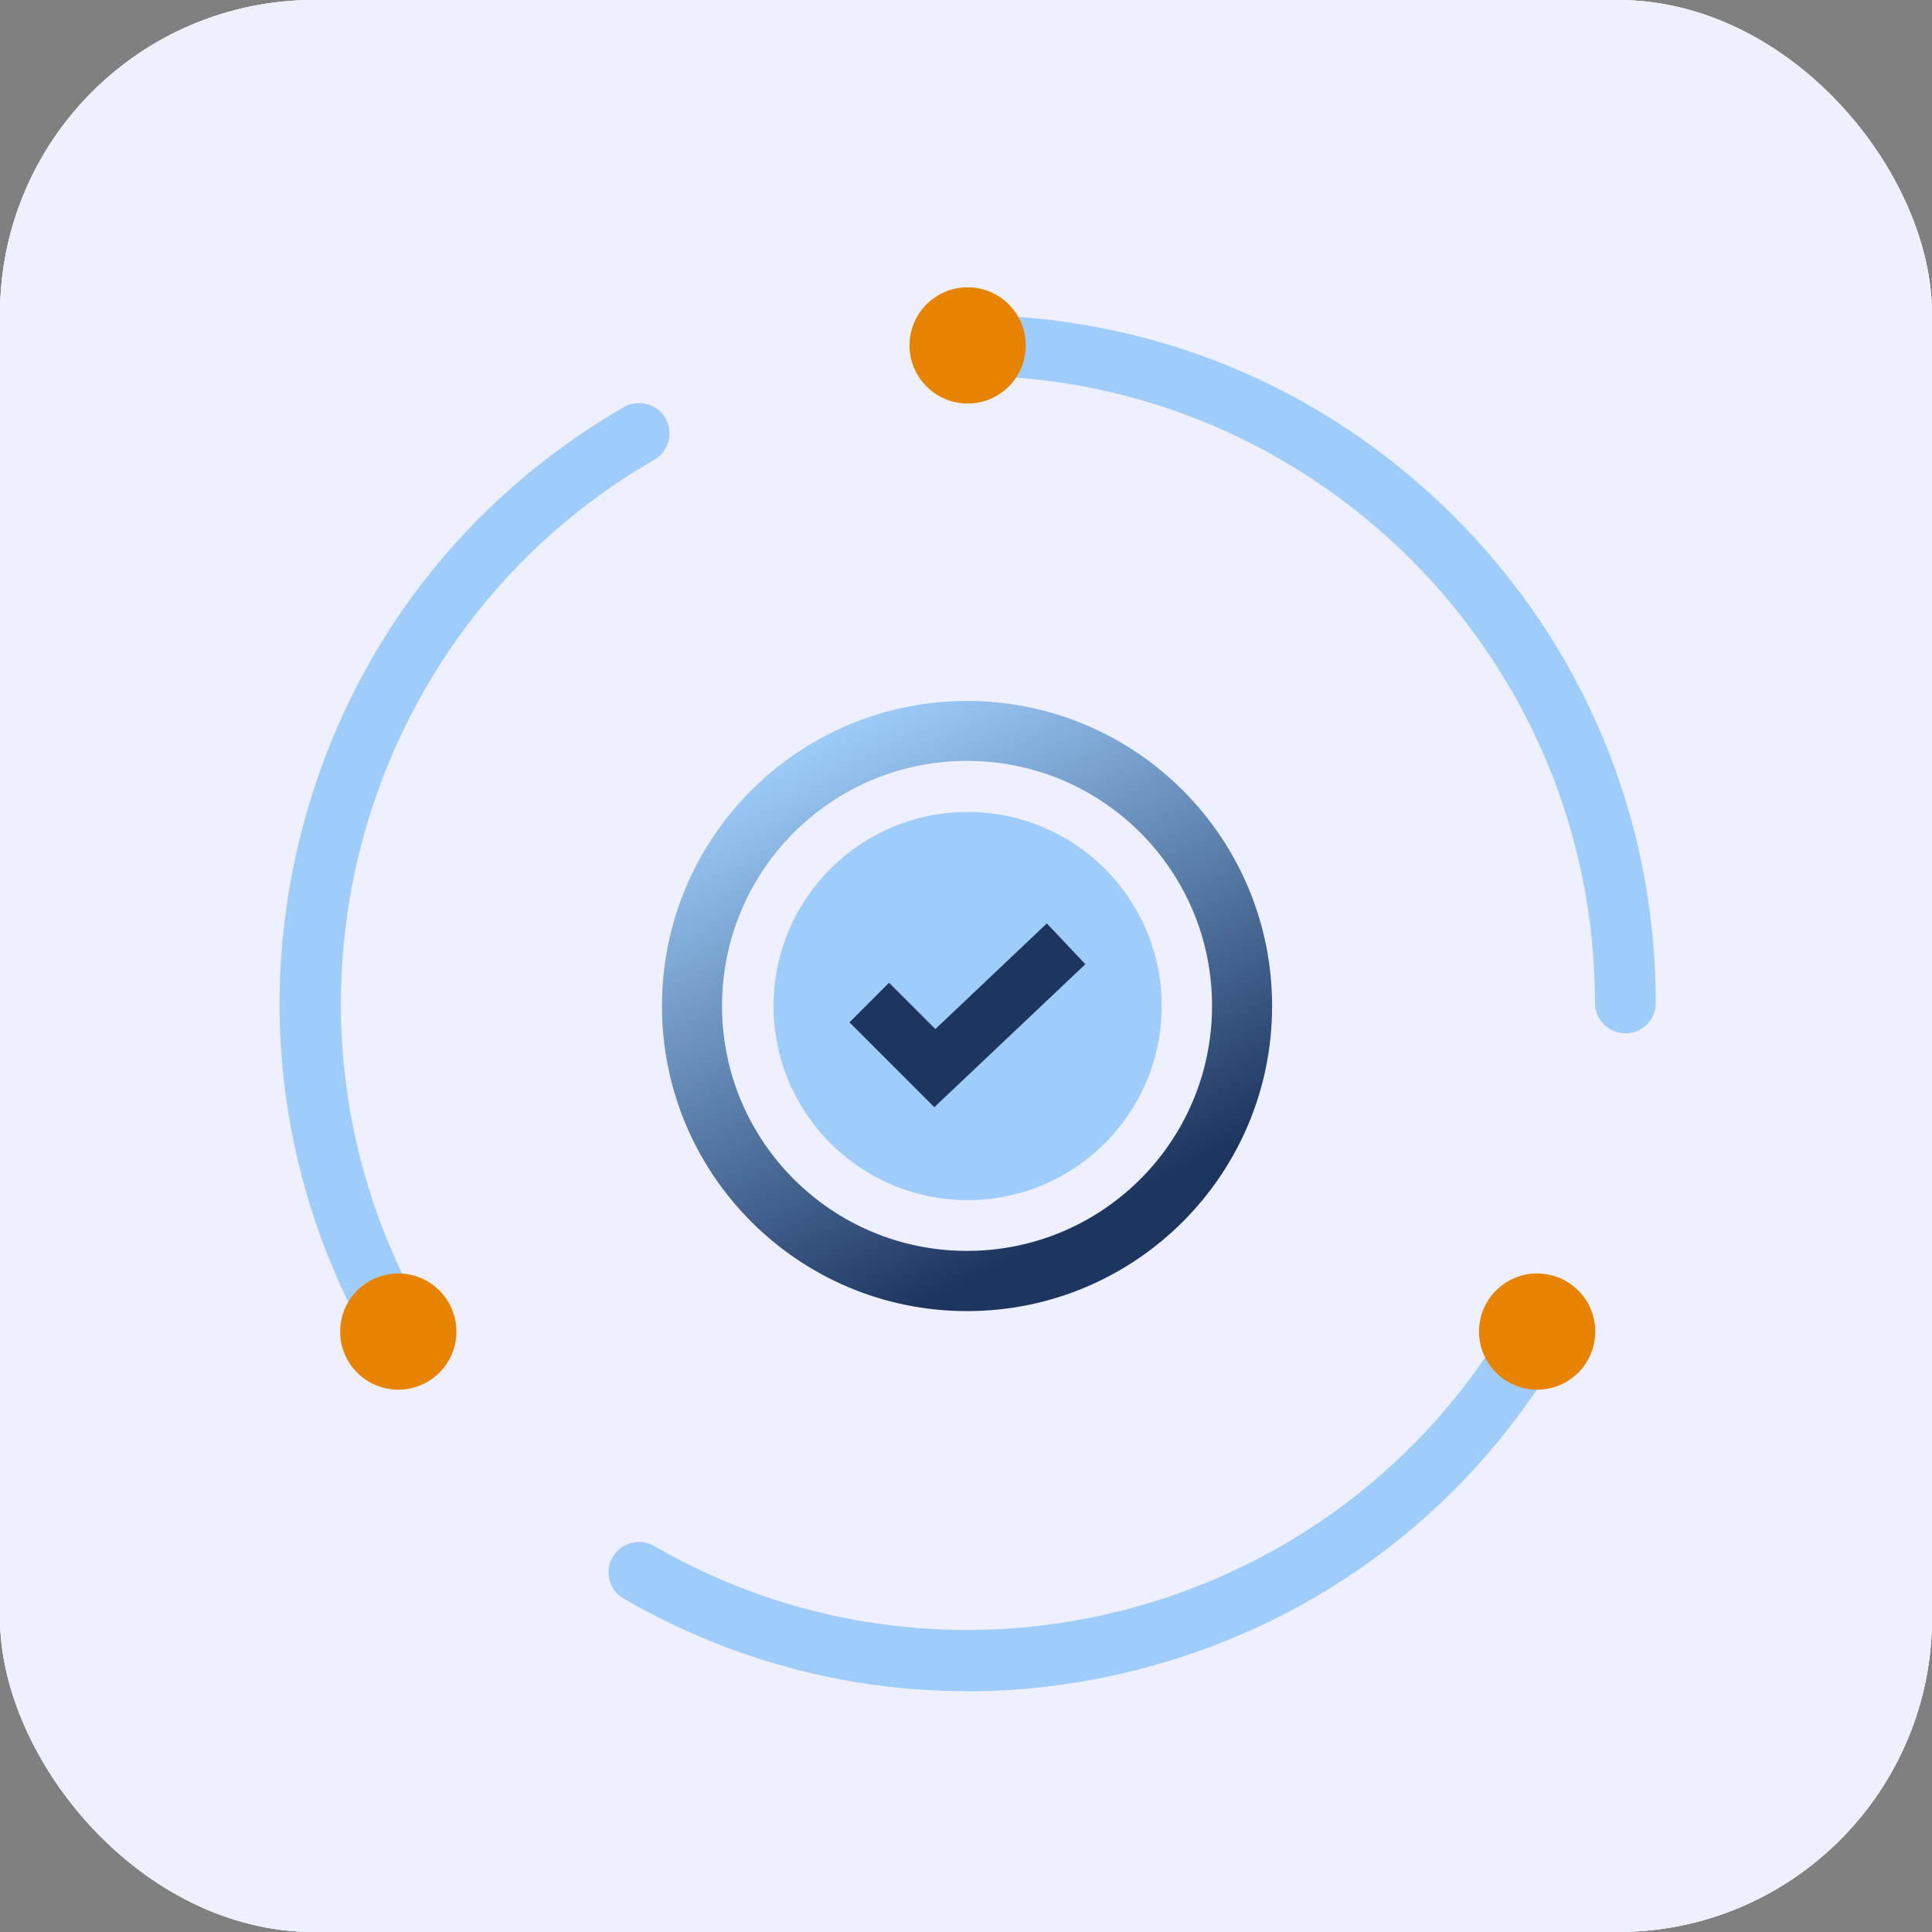
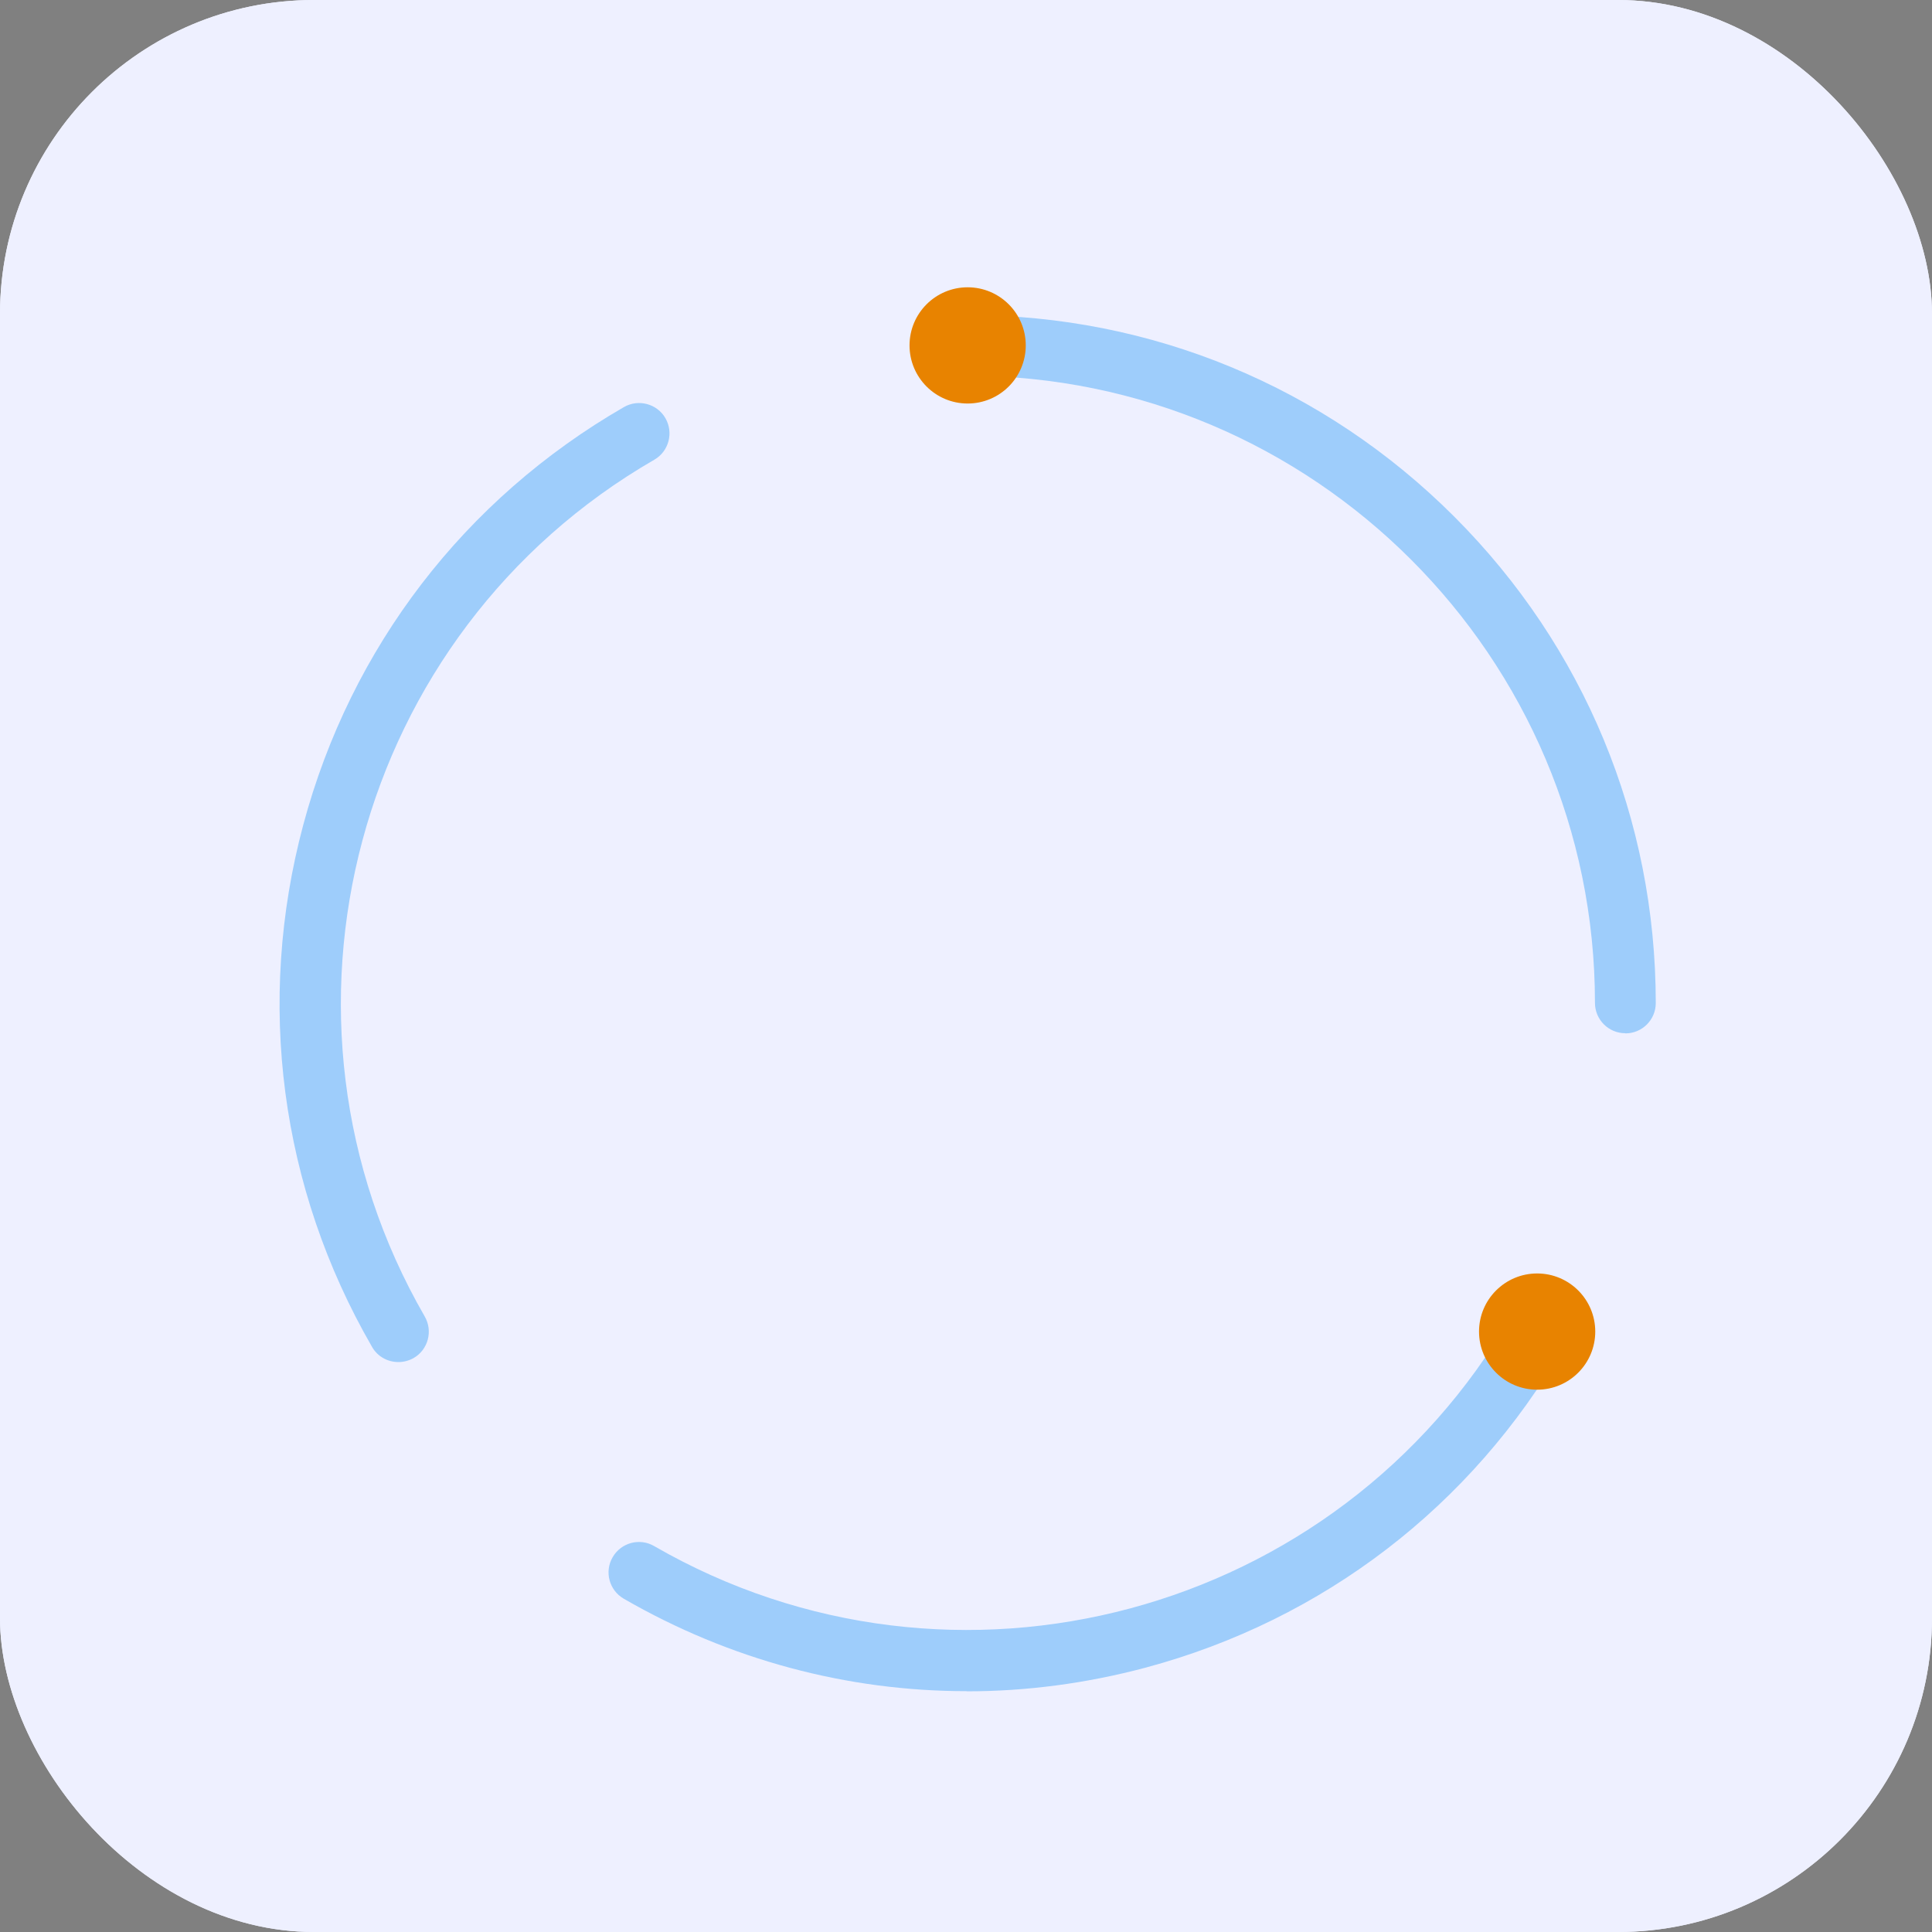
<svg xmlns="http://www.w3.org/2000/svg" id="Layer_2" viewBox="0 0 129.32 129.32">
  <rect x="0" y="0" width="129.32" height="129.32" fill="#808080" stroke="none" />
  <defs>
    <style>.cls-1{fill:#e88300;}.cls-2{fill:url(#linear-gradient);}.cls-3{fill:#1d3660;}.cls-4{fill:#eef0ff;}.cls-5{fill:#9ecdfb;}</style>
    <linearGradient id="linear-gradient" x1="55.13" y1="48.91" x2="72.28" y2="81.81" gradientUnits="userSpaceOnUse">
      <stop offset="0" stop-color="#9ecdfb" />
      <stop offset="1" stop-color="#1d3660" />
    </linearGradient>
  </defs>
  <g id="Wellness">
    <g id="Services_Awards">
      <rect class="cls-4" x="0" width="129.32" height="129.32" rx="21.02" ry="21.02" />
      <rect class="cls-4" x="0" width="129.32" height="129.32" rx="21.02" ry="21.02" />
-       <rect class="cls-4" x="0" width="129.32" height="129.32" rx="21.02" ry="21.02" />
-       <path class="cls-2" d="M85.15,67.34c0,11.28-9.14,20.42-20.42,20.42s-20.42-9.14-20.42-20.42,9.14-20.42,20.42-20.42,20.42,9.14,20.42,20.42ZM64.73,50.93c-9.06,0-16.4,7.34-16.4,16.4s7.34,16.4,16.4,16.4c6.11,0,11.44-3.34,14.26-8.29,1.36-2.39,2.14-5.16,2.14-8.11,0-9.06-7.34-16.4-16.4-16.4Z" />
-       <circle class="cls-5" cx="64.77" cy="67.34" r="12.99" />
      <path class="cls-5" d="M108.79,69.16c-1.12,0-2.03-.91-2.03-2.03,0-23.15-18.83-41.98-41.98-41.98-1.12,0-2.03-.91-2.03-2.03s.91-2.03,2.03-2.03c12.3,0,23.86,4.79,32.56,13.49,8.7,8.7,13.49,20.26,13.49,32.56,0,1.12-.91,2.03-2.03,2.03Z" />
      <path class="cls-5" d="M26.66,91.17c-.7,0-1.39-.36-1.76-1.02-6.15-10.65-7.78-23.06-4.6-34.94,3.18-11.88,10.8-21.81,21.46-27.96.97-.56,2.22-.23,2.78.74s.23,2.22-.74,2.78c-20.05,11.57-26.94,37.3-15.37,57.35.56.97.23,2.22-.74,2.78-.32.18-.67.27-1.01.27Z" />
      <path class="cls-5" d="M64.7,113.2c-7.98,0-15.85-2.09-22.95-6.19-.97-.56-1.31-1.81-.74-2.78.56-.97,1.81-1.31,2.78-.74,20.05,11.57,45.77,4.68,57.35-15.37.56-.97,1.8-1.31,2.78-.74.97.56,1.31,1.81.74,2.78-6.15,10.65-16.08,18.27-27.96,21.46-3.97,1.06-7.99,1.59-11.99,1.59Z" />
-       <polygon class="cls-3" points="62.54 74.11 56.86 68.43 59.51 65.78 62.61 68.88 70.07 61.81 72.65 64.54 62.54 74.11" />
      <circle class="cls-1" cx="64.77" cy="23.12" r="3.89" />
-       <circle class="cls-1" cx="26.66" cy="89.13" r="3.89" />
      <circle class="cls-1" cx="102.89" cy="89.13" r="3.89" />
    </g>
  </g>
</svg>